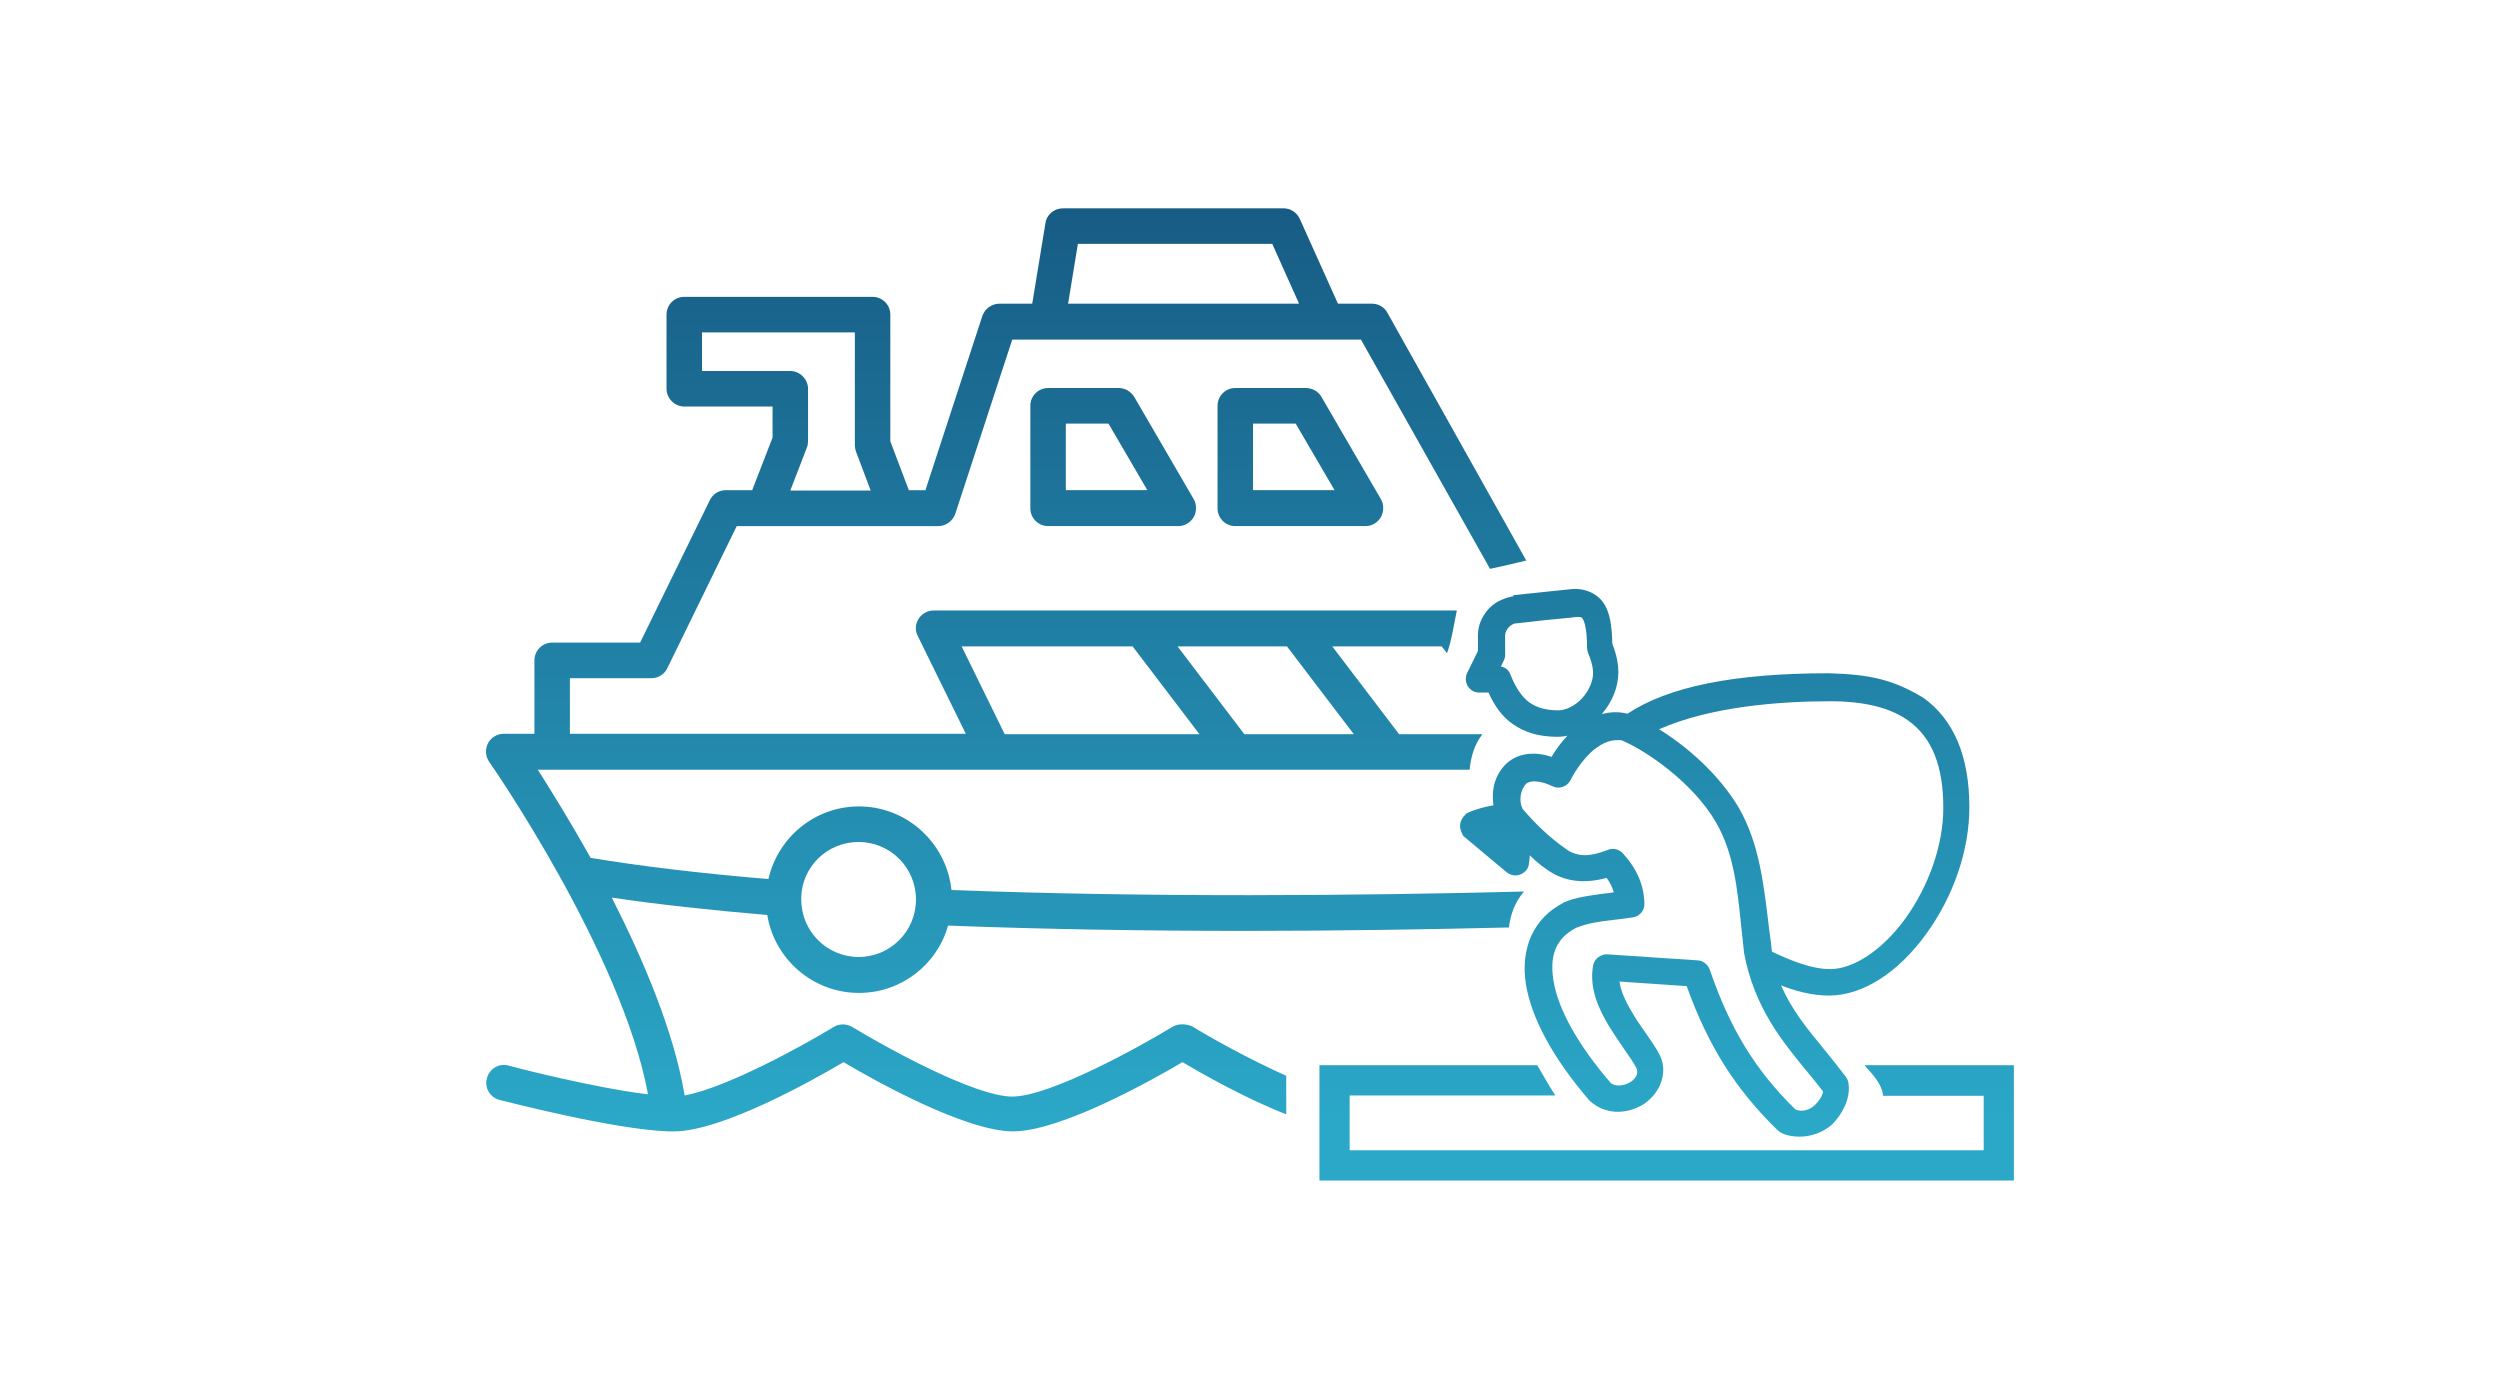
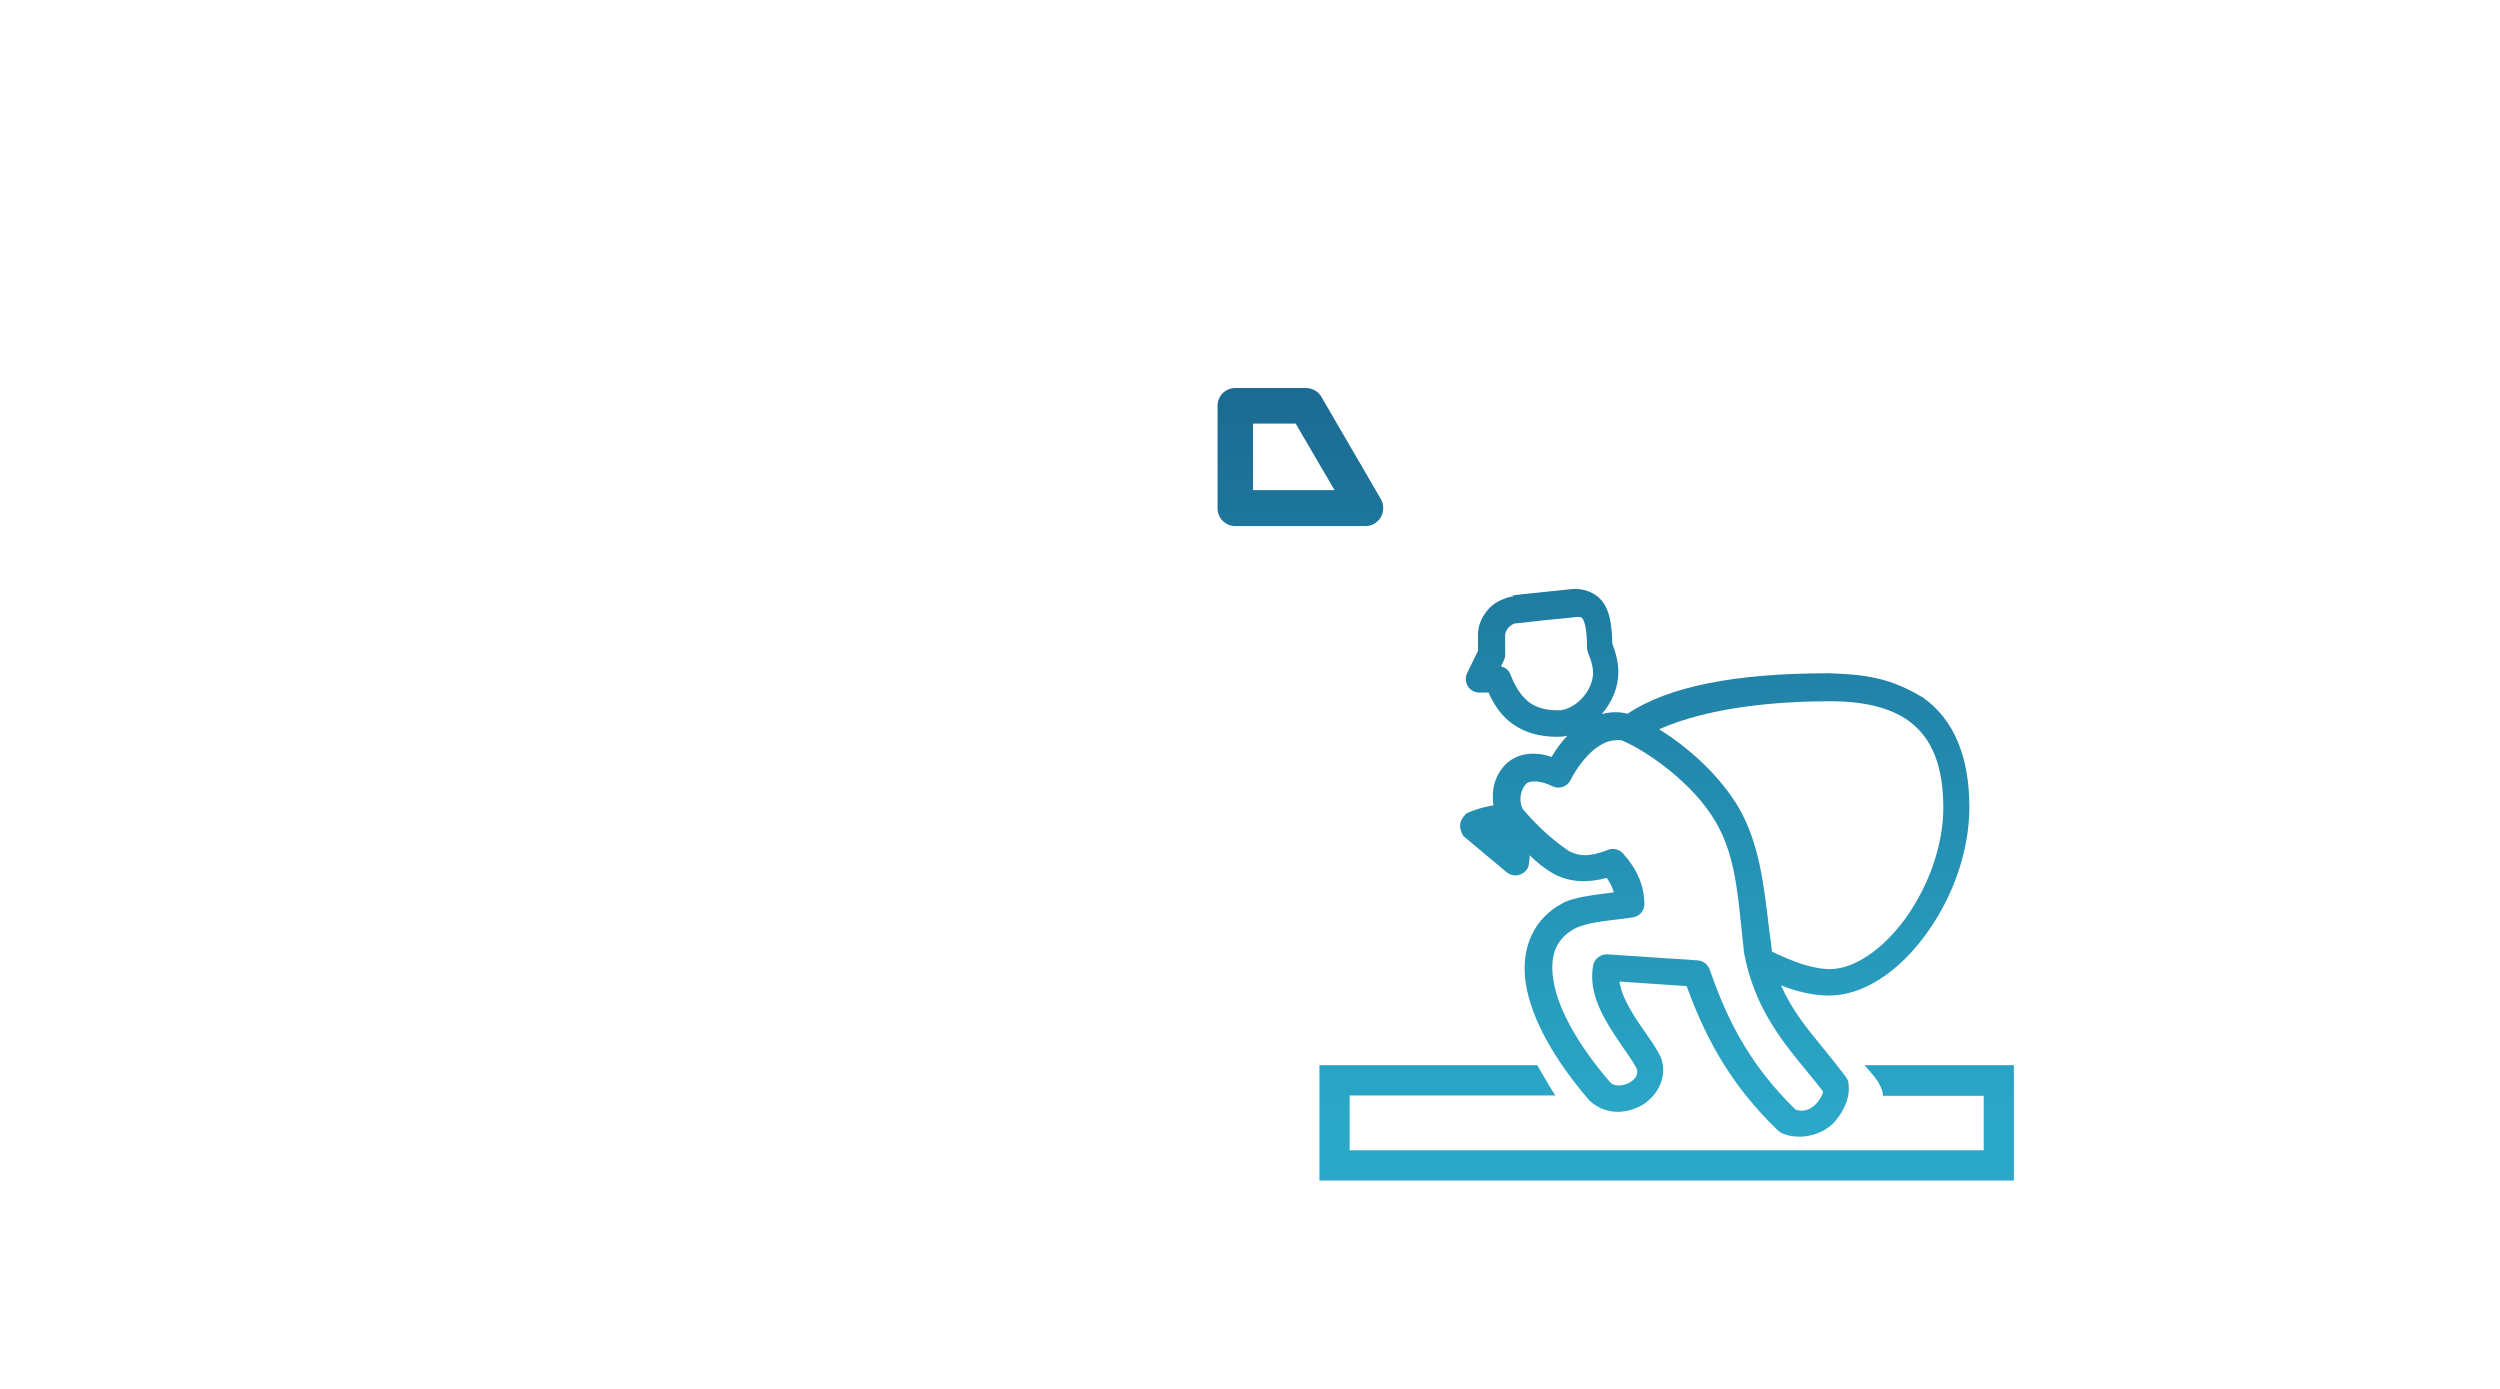
<svg xmlns="http://www.w3.org/2000/svg" width="360" height="200" viewBox="0 0 360 200" fill="none">
-   <path d="M168.804 147.883C164.239 150.661 151.196 157.907 145.761 157.907C140.326 157.907 127.283 150.661 122.717 147.883C121.902 147.393 120.87 147.393 120.054 147.883C115.87 150.444 104.62 156.654 98.587 157.743C97.065 148.591 92.663 138.241 88.098 129.253C94.674 130.233 102.174 131.051 110.489 131.759C111.522 138.132 117.065 142.981 123.696 142.981C129.783 142.981 134.946 138.895 136.522 133.284C150.598 133.829 165.217 134.047 179.294 134.047C192.826 134.047 205.815 133.829 217.283 133.556C217.391 132.63 217.609 131.759 217.935 130.887C218.315 129.961 218.804 129.144 219.457 128.381C195.978 128.981 165.38 129.253 137.011 128.163C136.304 121.409 130.598 116.125 123.696 116.125C117.337 116.125 112.011 120.591 110.652 126.584C100.87 125.767 92.283 124.732 85.054 123.533C82.12 118.304 79.348 113.837 77.446 110.84H211.63C211.794 108.988 212.337 107.136 213.478 105.72H201.467L191.848 93.082H207.609L208.37 94.062C209.076 92.101 209.348 89.977 209.783 87.907H134.457C133.587 87.907 132.772 88.342 132.283 89.105C131.794 89.868 131.739 90.794 132.174 91.611L139.076 105.665H82.065V97.658H93.804C94.783 97.658 95.652 97.113 96.087 96.241L106.087 75.759H135.109C136.196 75.759 137.174 75.051 137.554 74.016L145.761 48.903H195.978L214.565 81.914C216.304 81.533 218.044 81.152 219.783 80.716L199.783 45.035C199.348 44.218 198.478 43.728 197.554 43.728H192.663L187.174 31.525C186.739 30.599 185.87 30 184.837 30H153.044C151.794 30 150.707 30.926 150.544 32.124L148.641 43.728H143.913C142.826 43.728 141.848 44.436 141.467 45.471L133.261 70.584H130.87L128.207 63.556V45.307C128.207 43.891 127.065 42.747 125.652 42.747H98.533C97.12 42.747 95.978 43.891 95.978 45.307V55.984C95.978 56.638 96.25 57.292 96.739 57.782C97.228 58.272 97.88 58.545 98.533 58.545H111.25V63.012L108.315 70.584H104.511C103.533 70.584 102.663 71.128 102.228 72L92.174 92.537H79.511C78.098 92.537 76.957 93.681 76.957 95.097V105.665H72.554C71.576 105.665 70.707 106.21 70.272 107.027C69.837 107.899 69.891 108.879 70.435 109.697C70.652 109.969 89.565 137.261 93.315 157.58C85.435 156.654 73.315 153.494 73.207 153.44C71.848 153.058 70.435 153.93 70.109 155.292C69.728 156.654 70.598 158.07 71.957 158.397C72.663 158.56 88.315 162.646 96.25 162.918C96.304 162.918 96.359 162.918 96.413 162.918C96.467 162.918 96.522 162.918 96.576 162.918C96.739 162.918 96.902 162.918 97.065 162.918C103.913 162.918 117.065 155.564 121.467 152.949C125.87 155.564 139.022 162.918 145.87 162.918C152.717 162.918 165.87 155.564 170.272 152.949C173.044 154.584 179.239 158.125 185.217 160.467V154.911C179.946 152.568 174.294 149.409 171.631 147.774C170.652 147.393 169.62 147.393 168.804 147.883ZM115.38 129.525C115.38 129.416 115.38 129.362 115.38 129.253C115.489 124.786 119.13 121.245 123.641 121.245C128.207 121.245 131.902 124.949 131.902 129.525C131.902 134.101 128.207 137.805 123.641 137.805C119.076 137.805 115.38 134.101 115.38 129.525ZM185.326 93.082L194.946 105.72H179.185L169.565 93.082H185.326ZM138.478 93.082H163.098L172.717 105.72H144.674L138.478 93.082ZM155.217 35.121H183.207L187.065 43.728H153.804L155.217 35.121ZM101.087 53.424V47.868H123.098V64.101C123.098 64.428 123.152 64.7 123.261 65.027L125.38 70.638H113.804L116.196 64.428C116.304 64.156 116.359 63.829 116.359 63.502V55.984C116.359 55.331 116.087 54.677 115.598 54.187C115.109 53.697 114.457 53.424 113.804 53.424H101.087Z" fill="url(#paint0_linear_906_2092)" />
  <path d="M268.533 153.439C269.076 154.093 269.728 154.747 270.217 155.455C270.652 156.109 271.033 156.817 271.141 157.579C271.141 157.634 271.141 157.743 271.141 157.797H285.652V165.642H194.348V157.743H223.967C223.043 156.326 222.228 154.856 221.359 153.385H190V170H290V153.385H268.533V153.439Z" fill="url(#paint1_linear_906_2092)" />
  <path d="M175.326 58.435V73.198C175.326 74.614 176.467 75.758 177.881 75.758H196.631C197.554 75.758 198.37 75.268 198.859 74.451C199.294 73.634 199.294 72.653 198.859 71.891L190.272 57.128C189.837 56.365 188.967 55.875 188.044 55.875H177.881C176.467 55.875 175.326 57.019 175.326 58.435ZM180.435 60.996H186.576L192.174 70.583H180.435V60.996Z" fill="url(#paint2_linear_906_2092)" />
-   <path d="M161.087 55.875H150.924C149.511 55.875 148.37 57.019 148.37 58.435V73.198C148.37 74.614 149.511 75.758 150.924 75.758H169.674C170.598 75.758 171.413 75.268 171.902 74.451C172.337 73.634 172.337 72.653 171.902 71.891L163.315 57.128C162.826 56.365 162.011 55.875 161.087 55.875ZM153.478 70.583V60.996H159.62L165.217 70.583H153.478Z" fill="url(#paint3_linear_906_2092)" />
  <path d="M217.989 85.837C217.12 86 215.544 86.436 214.457 87.58C213.424 88.669 212.826 90.031 212.826 91.448V93.736L211.25 96.95C210.978 97.549 211.033 98.257 211.359 98.802C211.739 99.401 212.337 99.728 212.989 99.728H214.348C215.272 101.798 216.413 103.269 217.826 104.249C219.565 105.502 221.685 106.101 224.294 106.101C224.783 106.101 225.272 106.047 225.707 105.938C224.891 106.81 224.131 107.79 223.424 108.989C221.359 108.28 218.75 108.226 216.848 110.024L216.794 110.078C215.272 111.658 214.728 113.673 215.055 115.961C213.859 116.179 212.5 116.506 211.359 117.051L211.196 117.105L211.087 117.214C209.946 118.358 210.163 119.284 210.598 120.156L210.707 120.374L216.957 125.603C217.5 126.039 218.261 126.203 218.913 125.93C219.62 125.658 220.109 125.059 220.163 124.405C220.218 124.024 220.272 123.642 220.272 123.315C220.272 123.261 220.272 123.206 220.272 123.152C221.359 124.241 222.609 125.222 223.913 125.93C226.087 127.02 228.533 127.183 231.359 126.42C231.848 127.074 232.174 127.782 232.391 128.49C231.848 128.599 231.25 128.654 230.707 128.708C228.859 128.981 226.902 129.199 225.163 129.961L225.109 130.016C220.87 132.195 218.913 136.498 219.728 141.728C220.544 146.685 223.696 152.459 228.859 158.452L228.913 158.506C231.033 160.467 234.076 160.631 236.794 158.942L236.848 158.887C239.239 157.199 240.163 154.257 239.022 151.969C238.478 150.88 237.663 149.736 236.794 148.483C236.141 147.557 235.489 146.631 234.946 145.65C233.968 144.016 233.37 142.599 233.207 141.347L242.881 142C245.978 150.607 249.892 156.817 255.924 162.701C256.087 162.864 256.25 162.973 256.413 163.082C257.228 163.518 258.207 163.681 259.131 163.681C260.87 163.681 262.609 163.027 263.859 161.883C265.218 160.522 266.468 158.288 266.196 156.164C266.196 155.782 266.033 155.401 265.815 155.074C264.728 153.658 263.696 152.35 262.663 151.097C260.218 148.101 258.044 145.487 256.468 141.891C258.533 142.708 260.924 143.362 263.37 143.362C268.152 143.362 273.261 140.148 277.337 134.537C281.305 129.09 283.587 122.444 283.587 116.234C283.587 108.934 281.359 103.596 276.902 100.436L276.794 100.382C272.663 97.93 269.402 97.113 263.37 96.95H263.315C249.783 96.95 240.272 98.856 234.348 102.778C233.098 102.452 231.848 102.506 230.652 102.833C232.174 101.09 233.044 98.911 233.044 96.786C233.044 94.989 232.446 93.409 232.174 92.701C232.12 90.195 231.848 88.561 231.196 87.308C230.381 85.728 228.696 84.802 226.739 84.802H226.631C224.837 84.965 223.098 85.183 221.359 85.347C220.109 85.456 218.913 85.619 217.826 85.728L217.989 85.837ZM263.533 100.981C268.478 100.981 272.174 101.907 274.783 103.759C278.207 106.21 279.837 110.296 279.837 116.343C279.837 121.627 277.772 127.564 274.348 132.304C271.087 136.771 266.957 139.549 263.533 139.549C260.87 139.549 257.935 138.35 255.163 137.043C255.055 136.008 254.946 135.027 254.783 134.047C253.968 127.074 253.315 121.518 250.435 116.397C247.555 111.494 242.881 107.463 238.913 105.012C246.305 101.743 256.25 100.981 263.533 100.981ZM233.478 106.592C237.065 108.062 243.805 112.747 247.065 118.358C249.62 122.716 250.163 127.782 250.707 133.121C250.87 134.428 250.978 135.79 251.141 137.152V137.206C252.609 145.105 256.685 150.008 260.272 154.366C261.087 155.347 261.794 156.218 262.5 157.144C262.555 157.525 262.065 158.452 261.305 159.16C260.489 159.922 259.402 160.14 258.533 159.759C252.718 154.039 249.131 148.156 246.196 139.603C245.924 138.895 245.272 138.35 244.511 138.296L231.468 137.424C230.489 137.37 229.565 138.078 229.402 139.059C228.805 142.436 230.326 145.487 231.739 147.829C232.446 148.973 233.207 150.062 233.859 151.043C234.62 152.133 235.272 153.059 235.652 153.821C236.033 154.747 235.381 155.401 234.837 155.782C233.913 156.382 232.555 156.545 231.902 155.891C227.283 150.553 224.348 145.323 223.696 141.183C223.098 137.479 224.131 135.082 226.957 133.611C228.696 132.903 230.435 132.685 232.337 132.467C233.261 132.358 234.239 132.249 235.218 132.086C236.142 131.922 236.848 131.051 236.794 130.125C236.739 127.51 235.761 125.168 233.696 122.88C233.152 122.28 232.228 122.062 231.522 122.389C228.75 123.479 227.283 123.261 225.924 122.553C222.881 120.483 220.815 118.304 219.239 116.452C218.696 115.308 218.913 113.728 219.783 112.856C220.381 112.311 221.957 112.42 223.587 113.238C224.511 113.673 225.652 113.292 226.141 112.366C227.011 110.623 228.261 109.043 229.457 108.008C230.924 106.864 231.957 106.483 233.478 106.592ZM218.424 89.759C221.087 89.432 223.805 89.16 226.196 88.942L227.12 88.833C227.772 88.833 227.826 88.942 227.989 89.269C228.152 89.541 228.533 90.576 228.533 93.245C228.533 93.518 228.587 93.79 228.696 94.062C228.696 94.062 229.402 95.588 229.402 96.895C229.402 98.094 228.805 99.51 227.772 100.599C226.794 101.634 225.489 102.288 224.402 102.288C222.609 102.288 221.305 101.907 220.218 101.144C219.185 100.382 218.315 99.129 217.555 97.276C217.337 96.568 216.848 96.132 216.141 95.969L216.576 95.043C216.685 94.771 216.794 94.498 216.739 94.171V91.448C216.739 91.121 216.957 90.631 217.283 90.304C217.609 89.977 218.044 89.759 218.261 89.759H218.424Z" fill="url(#paint4_linear_906_2092)" />
  <defs>
    <linearGradient id="paint0_linear_906_2092" x1="144.882" y1="30" x2="144.882" y2="162.918" gradientUnits="userSpaceOnUse">
      <stop stop-color="#175C85" />
      <stop offset="1" stop-color="#2BA8C8" />
    </linearGradient>
    <linearGradient id="paint1_linear_906_2092" x1="144.882" y1="30" x2="144.882" y2="162.918" gradientUnits="userSpaceOnUse">
      <stop stop-color="#175C85" />
      <stop offset="1" stop-color="#2BA8C8" />
    </linearGradient>
    <linearGradient id="paint2_linear_906_2092" x1="144.882" y1="30" x2="144.882" y2="162.918" gradientUnits="userSpaceOnUse">
      <stop stop-color="#175C85" />
      <stop offset="1" stop-color="#2BA8C8" />
    </linearGradient>
    <linearGradient id="paint3_linear_906_2092" x1="144.882" y1="30" x2="144.882" y2="162.918" gradientUnits="userSpaceOnUse">
      <stop stop-color="#175C85" />
      <stop offset="1" stop-color="#2BA8C8" />
    </linearGradient>
    <linearGradient id="paint4_linear_906_2092" x1="144.882" y1="30" x2="144.882" y2="162.918" gradientUnits="userSpaceOnUse">
      <stop stop-color="#175C85" />
      <stop offset="1" stop-color="#2BA8C8" />
    </linearGradient>
  </defs>
</svg>